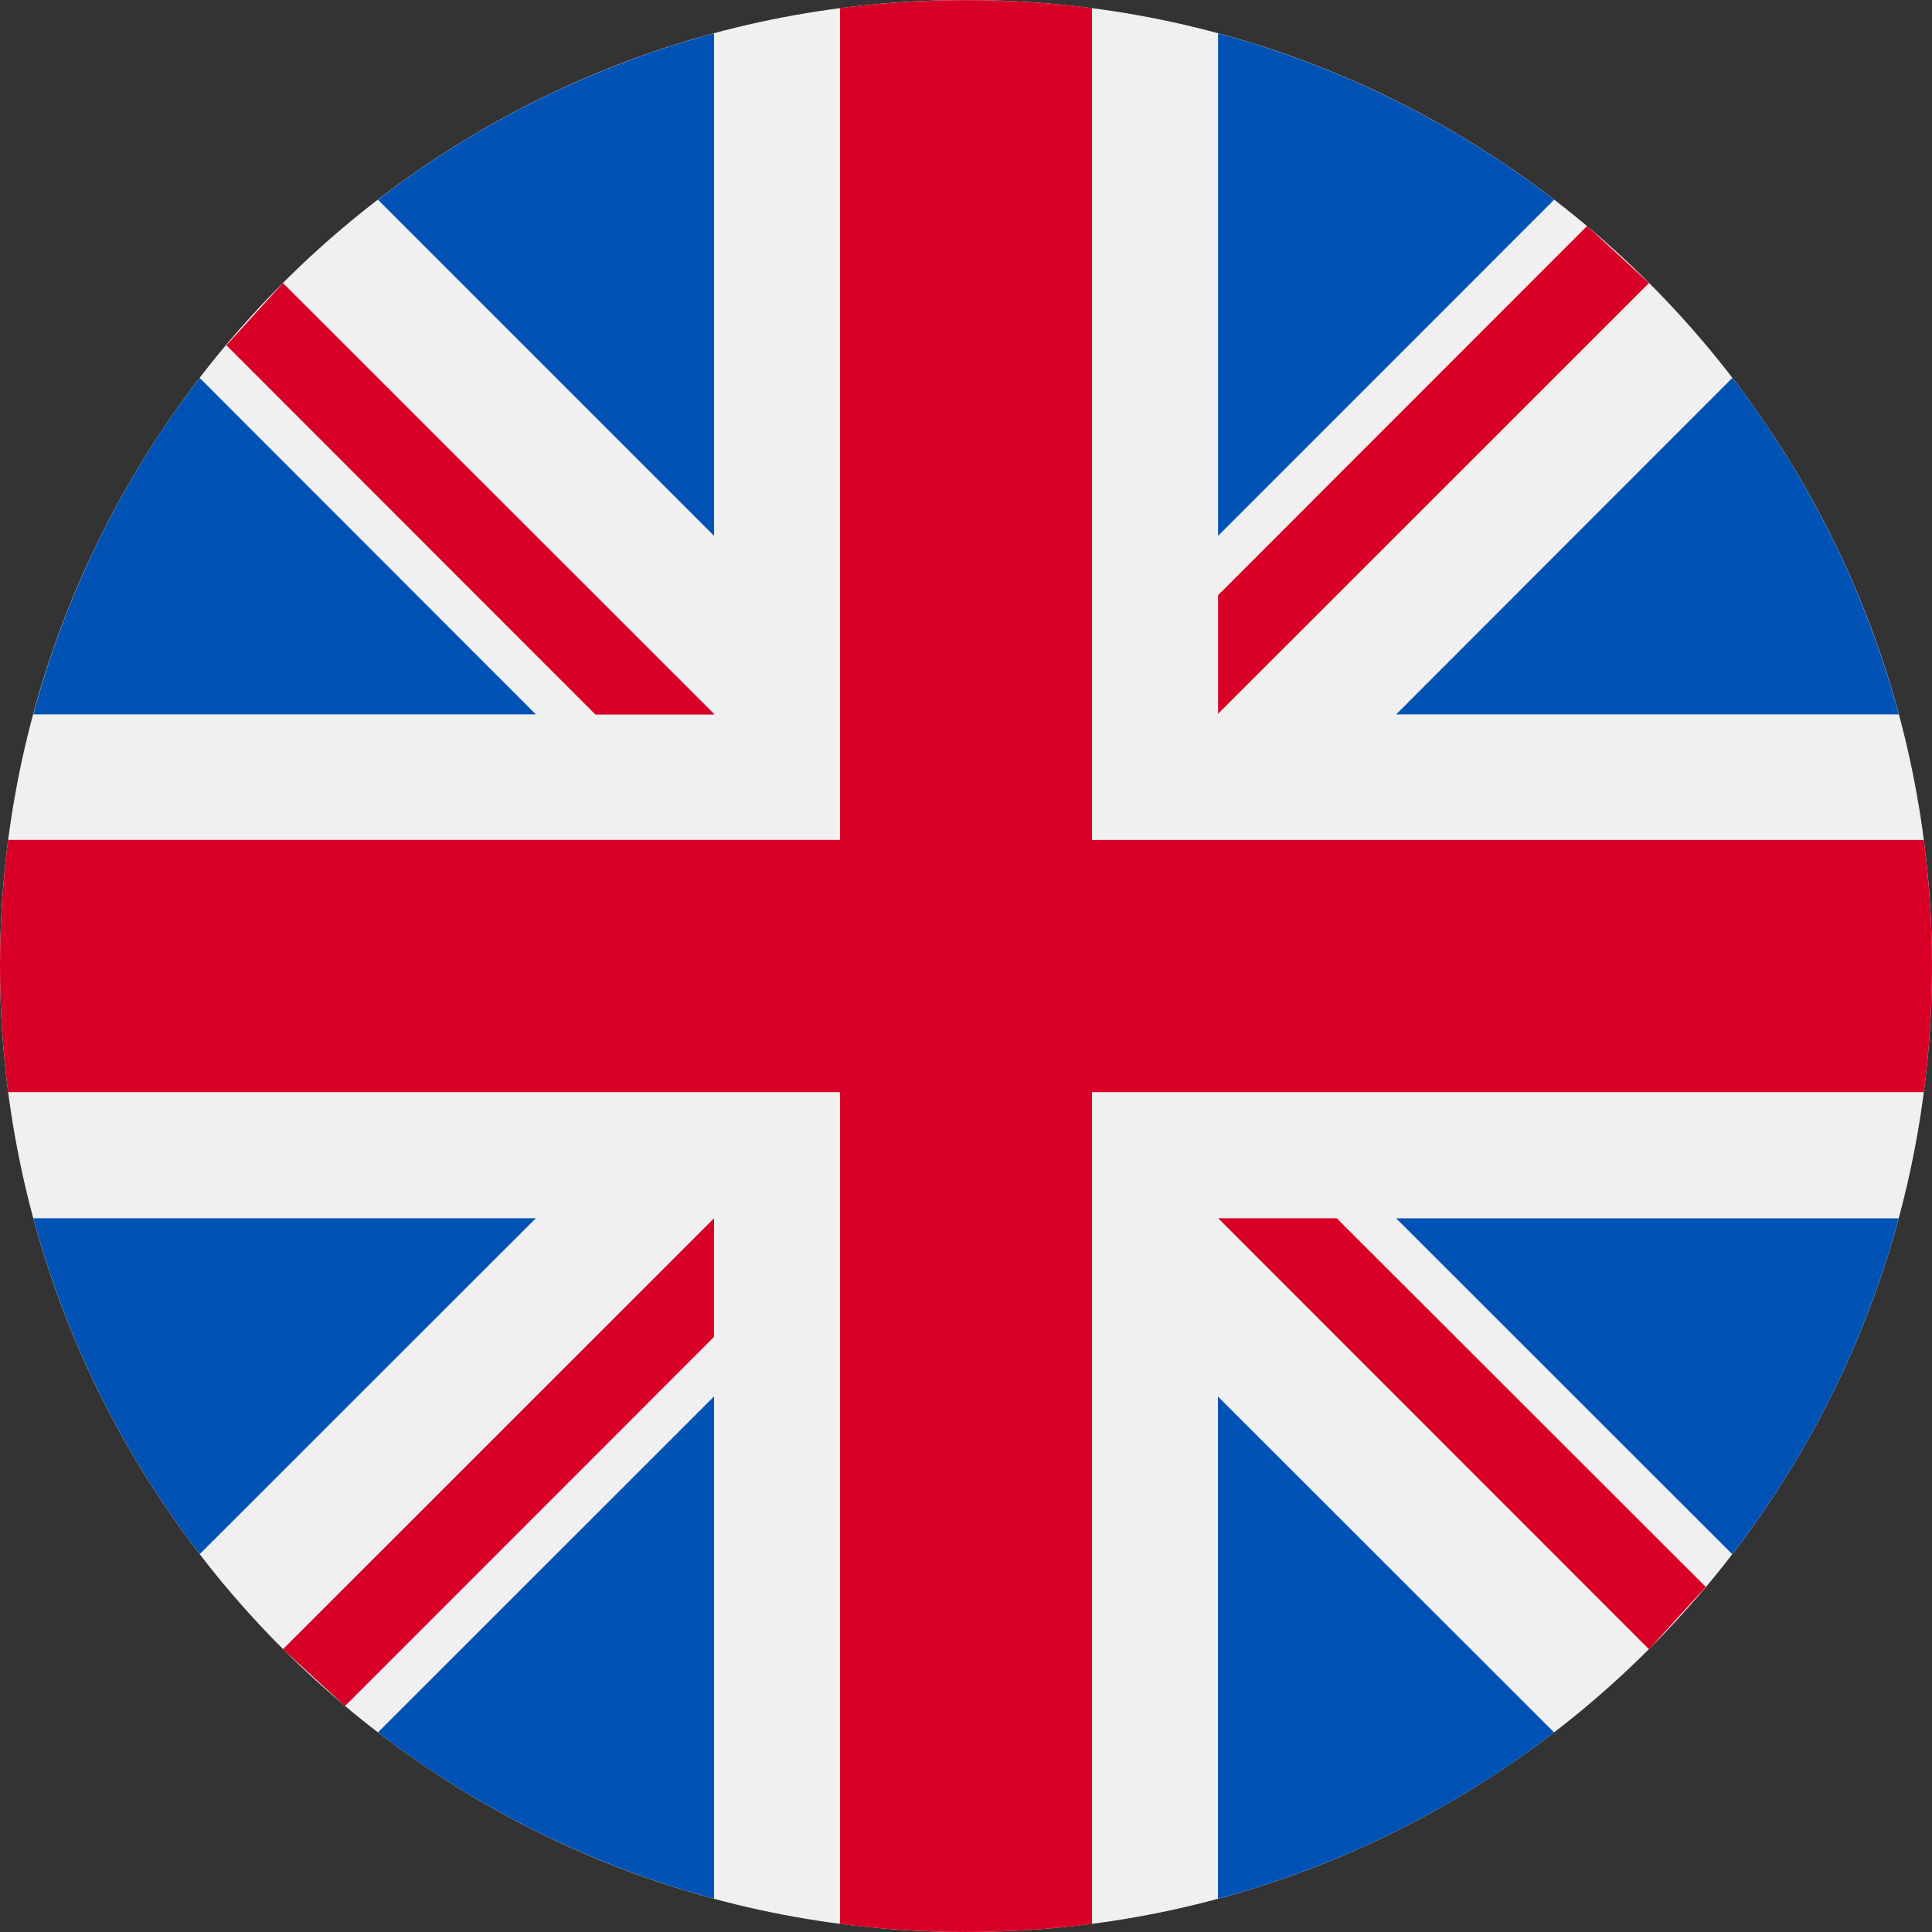
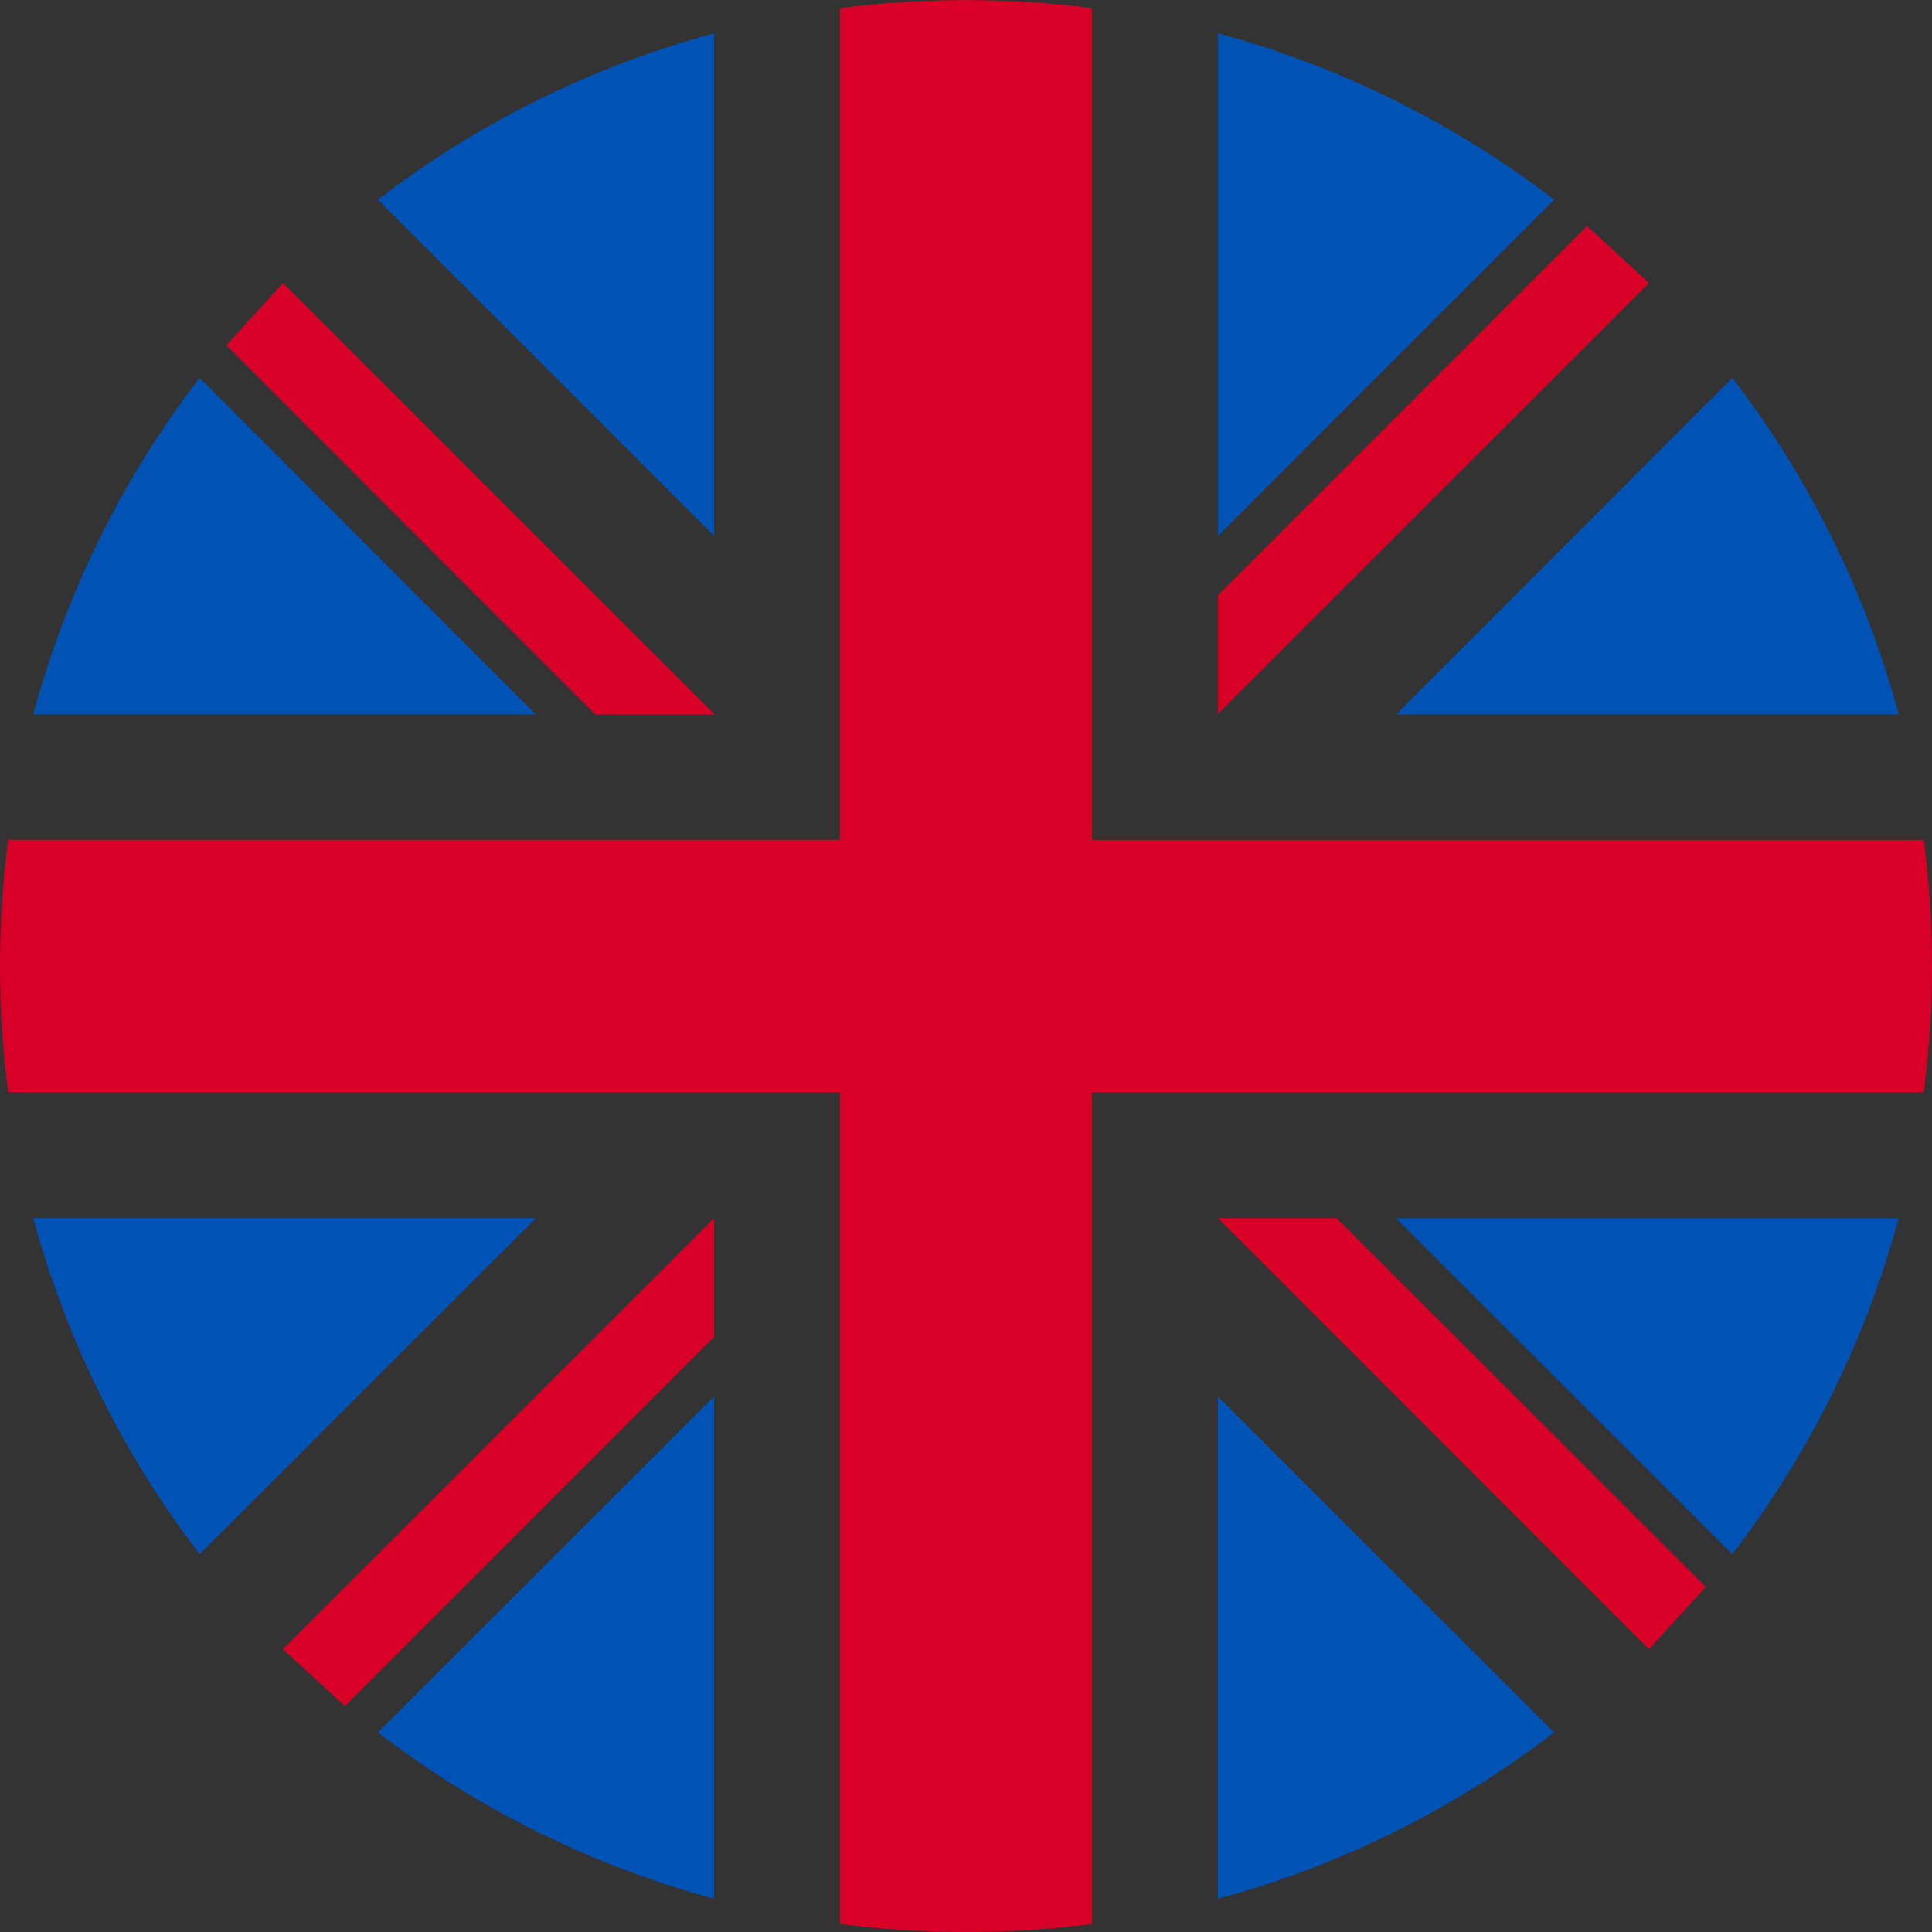
<svg xmlns="http://www.w3.org/2000/svg" width="24px" height="24px" viewBox="0 0 32 32" version="1.1">
  <rect x="0" y="0" width="32" height="32" fill="#333333" stroke="none" />
  <g id="Page-1" stroke="none" stroke-width="1" fill="none" fill-rule="evenodd">
    <g id="Group" transform="translate(-0, 0)" fill-rule="nonzero">
-       <path d="M16,32 C24.836,32 32,24.835 32,16 C32,7.164 24.837,0 16,0 C7.163,0 0,7.164 0,16 C0,24.835 7.164,32 16,32 Z" id="Path" fill="#F0F0F0" />
      <g transform="translate(0, 0.001)" id="Shape">
        <path d="M25.741,3.307 C24.084,2.033 22.193,1.097 20.175,0.551 L20.175,8.874 L25.741,3.307 Z M0.552,11.831 C1.095,9.81 2.031,7.916 3.307,6.258 L8.875,11.831 L0.552,11.831 Z M28.693,6.258 C29.968,7.917 30.905,9.811 31.449,11.831 L23.125,11.831 L28.693,6.258 Z M0.552,20.177 L8.875,20.177 L3.308,25.74 C2.034,24.084 1.098,22.194 0.552,20.177 L0.552,20.177 Z M6.26,28.693 C7.917,29.966 9.809,30.902 11.827,31.448 L11.827,23.128 L6.26,28.693 Z M6.26,3.307 C7.917,2.032 9.808,1.096 11.827,0.551 L11.827,8.874 L6.26,3.307 Z M20.173,31.448 C22.192,30.903 24.083,29.967 25.74,28.693 L20.173,23.13 L20.173,31.448 Z M28.691,25.741 L23.125,20.179 L31.447,20.179 C30.902,22.196 29.966,24.086 28.691,25.741 Z" fill="#0052B4" />
        <path d="M31.864,13.911 L18.087,13.911 L18.087,0.133 C16.701,-0.044 15.299,-0.044 13.913,0.133 L13.913,13.91 L0.135,13.91 C-0.045,15.297 -0.045,16.702 0.135,18.088 L13.913,18.088 L13.913,31.866 C15.299,32.043 16.701,32.043 18.087,31.866 L18.087,18.088 L31.864,18.088 C32.045,16.702 32.045,15.298 31.864,13.911 Z M20.177,20.177 L27.312,27.315 L28.253,26.283 L22.14,20.177 L20.175,20.177 L20.177,20.177 Z M4.687,27.315 L11.827,20.177 L11.827,22.142 L5.714,28.257 L4.687,27.315 Z M11.826,11.822 L4.687,4.687 L3.75,5.718 L9.862,11.834 L11.83,11.834 L11.826,11.822 Z M27.312,4.687 L20.175,11.822 L20.175,9.857 L26.287,3.742 L27.312,4.687 Z" fill="#D80027" />
      </g>
    </g>
  </g>
</svg>